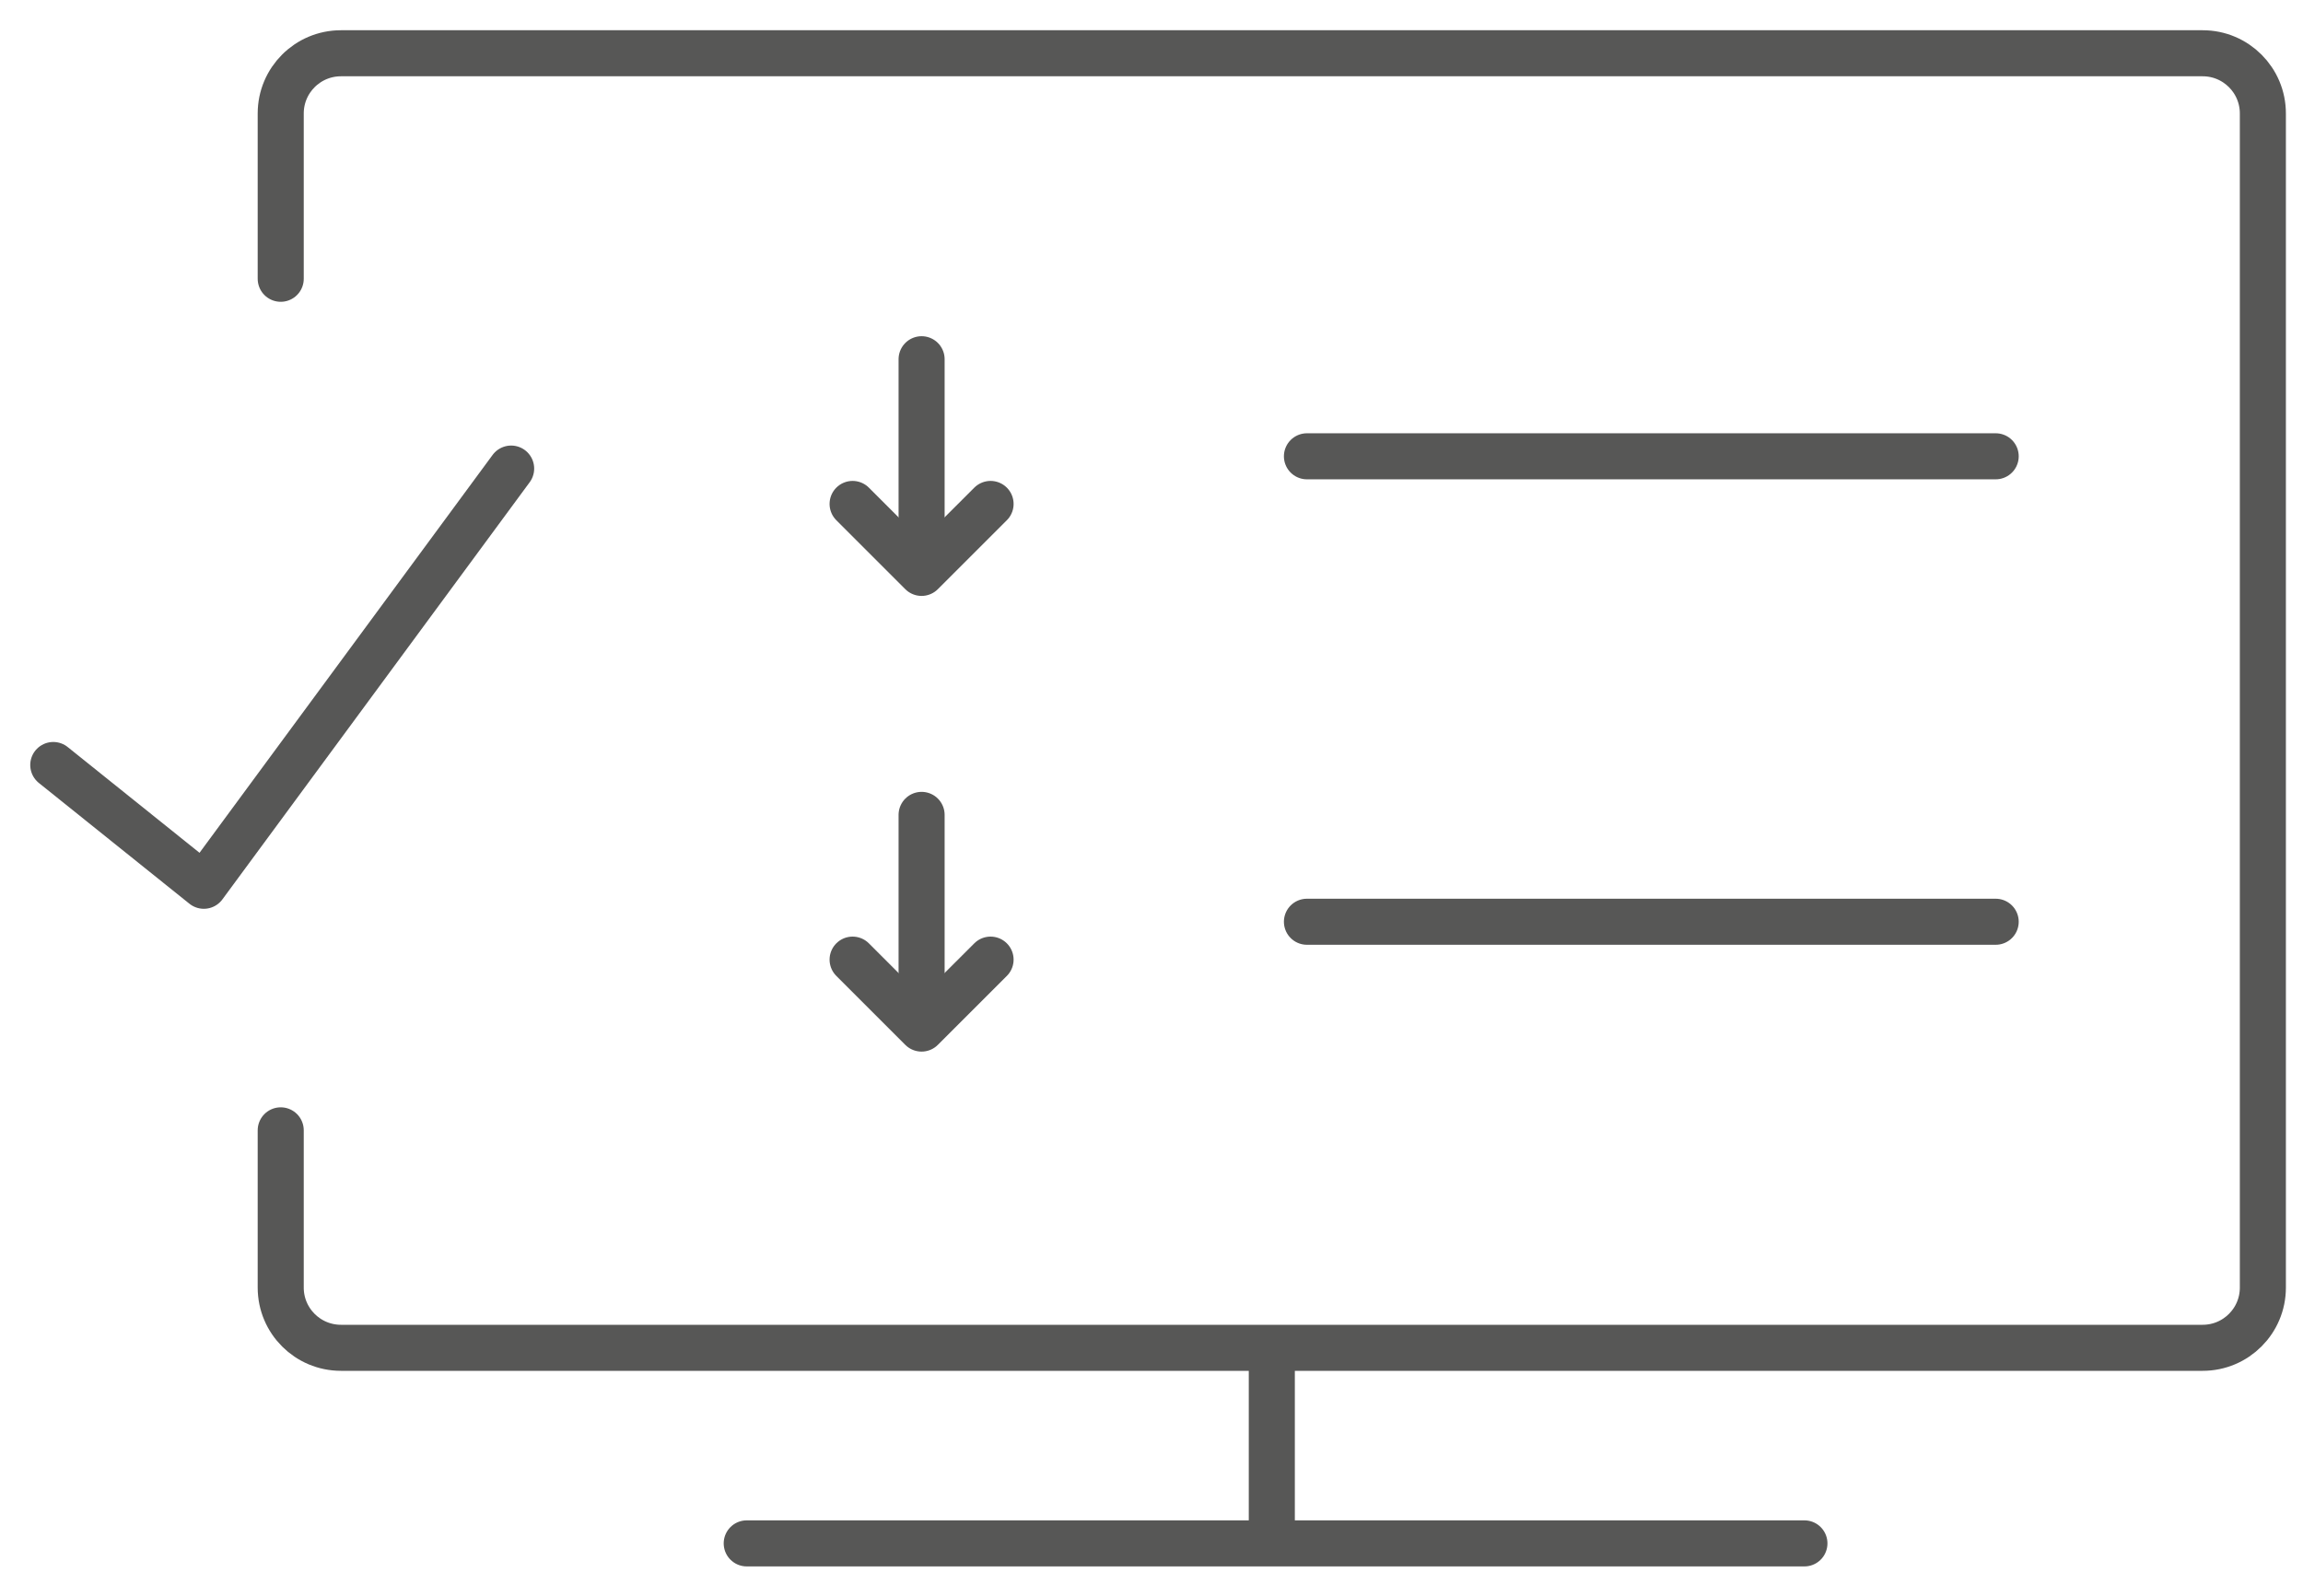
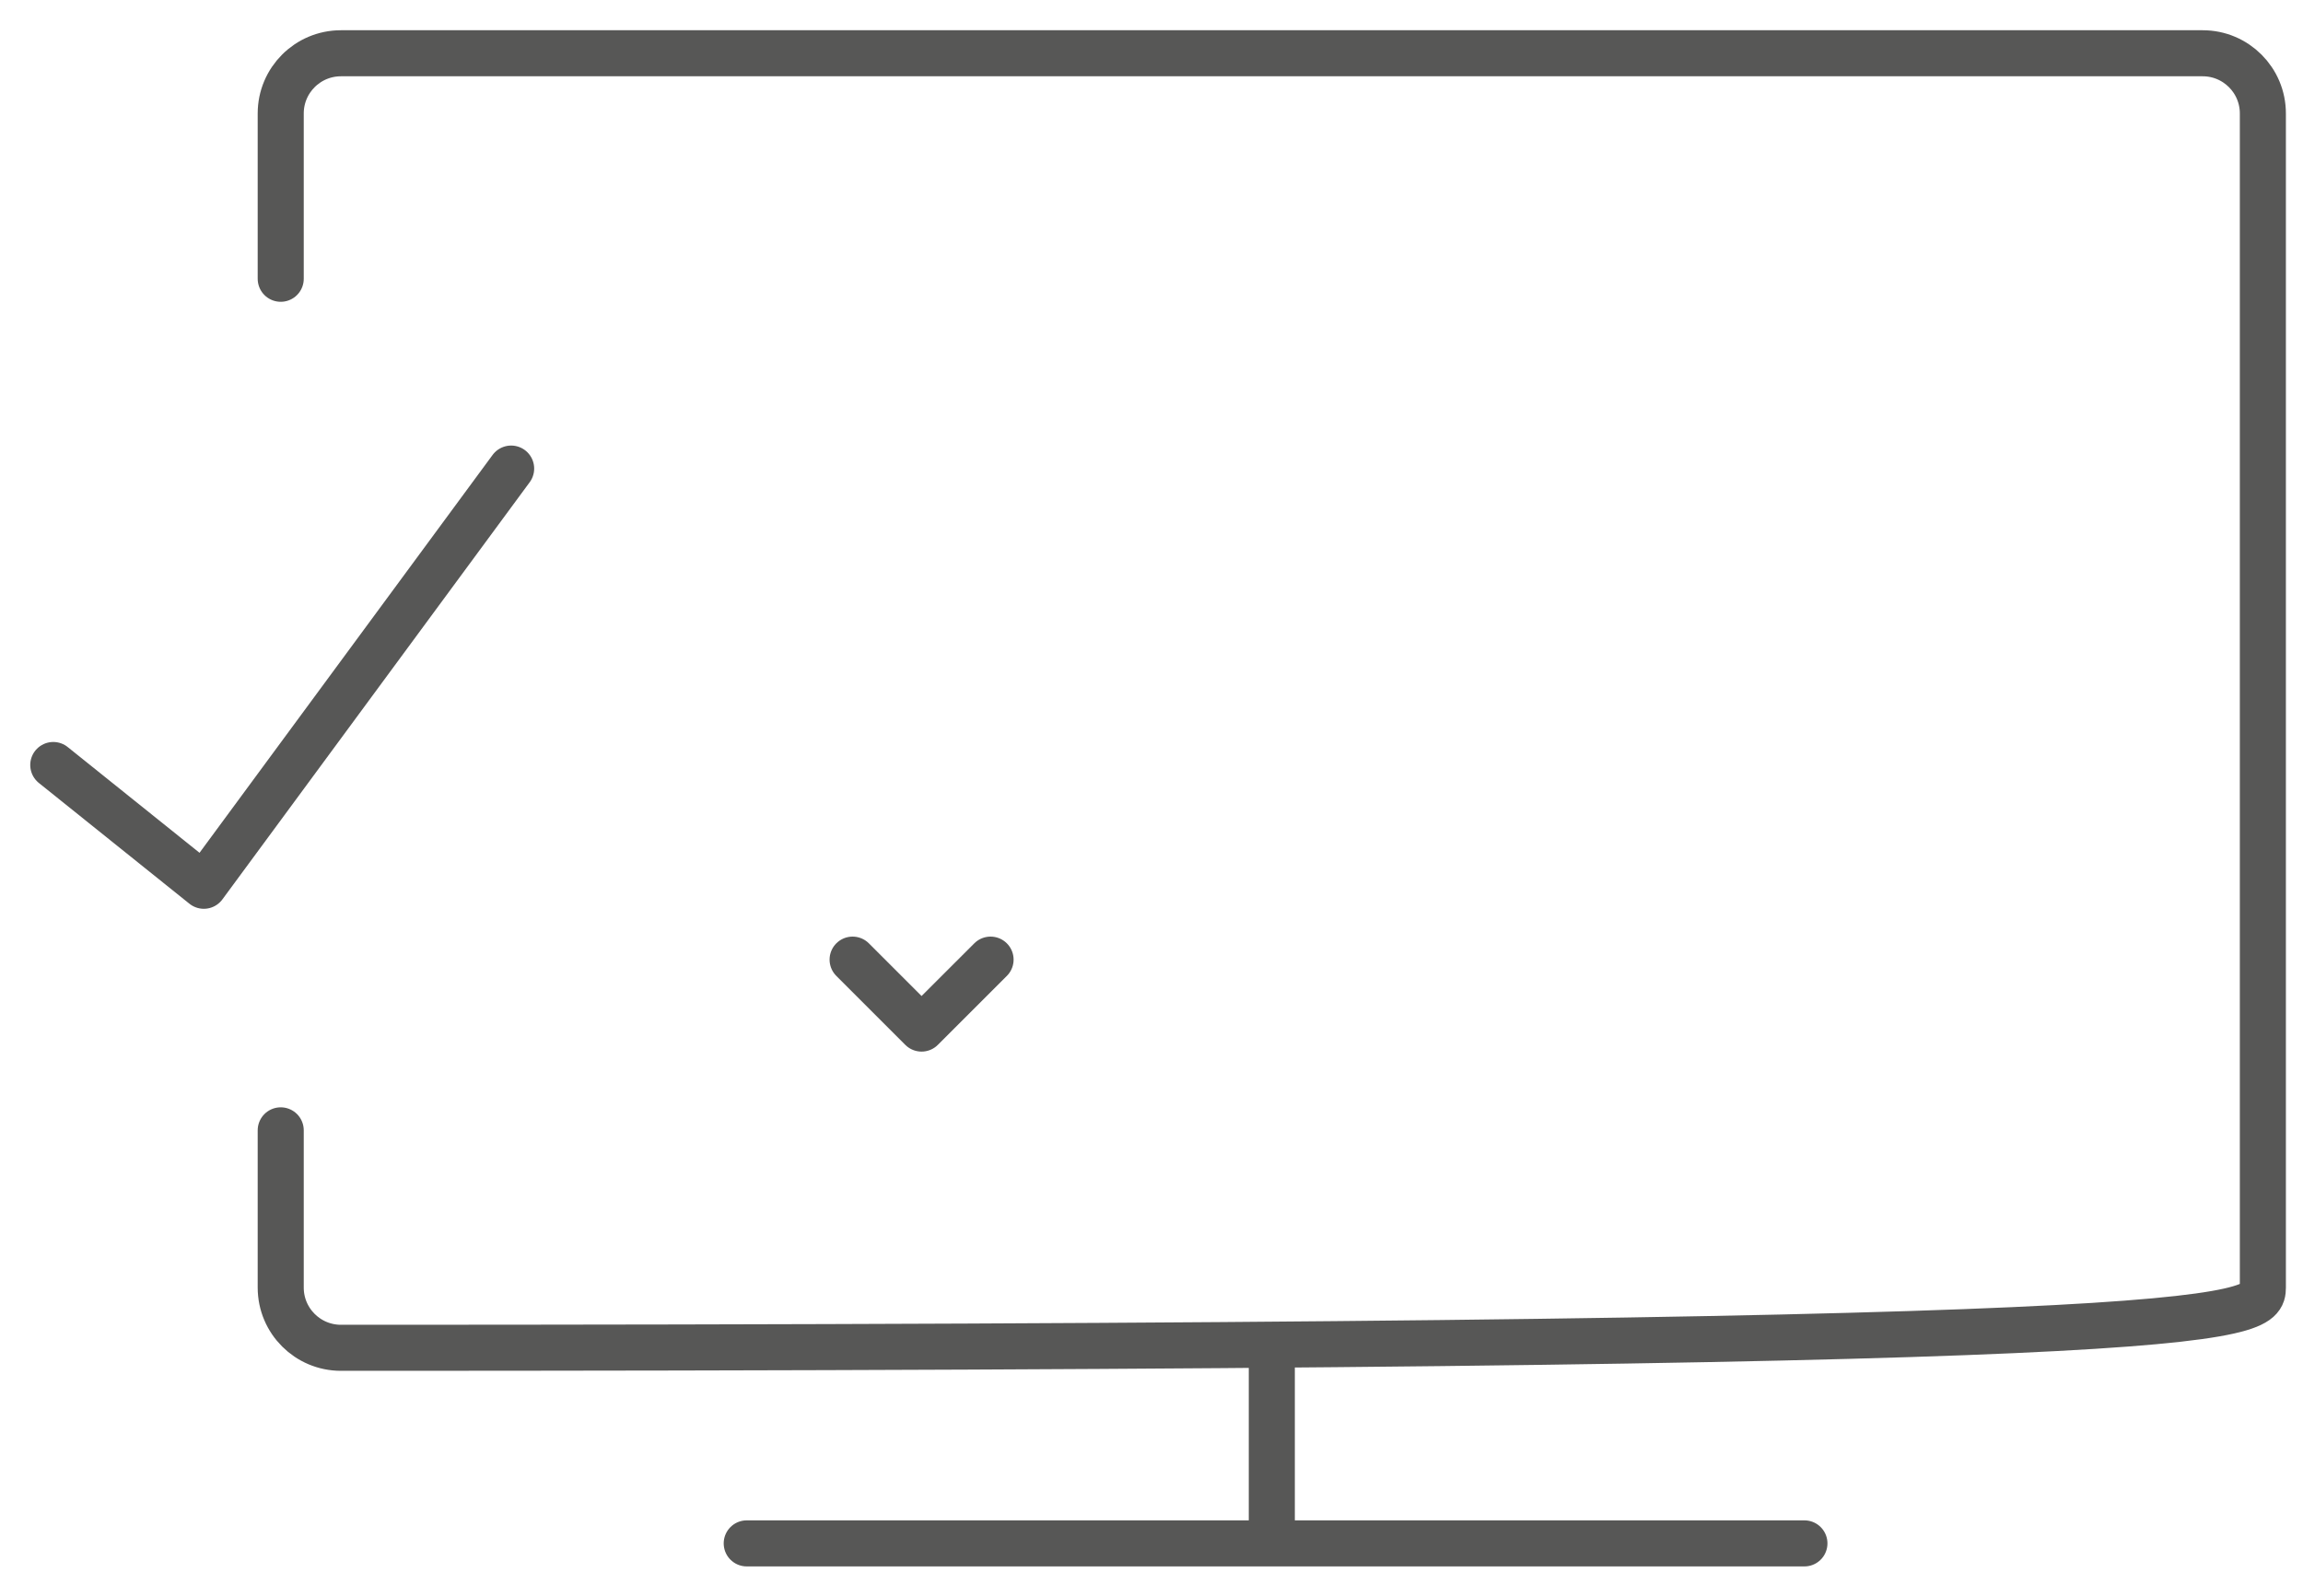
<svg xmlns="http://www.w3.org/2000/svg" width="75px" height="52px" viewBox="0 0 75 52" version="1.1">
  <title>full-control-icn-xhdpi</title>
  <g id="Page-1" stroke="none" stroke-width="1" fill="none" fill-rule="evenodd" stroke-linejoin="round">
    <g id="empatica/production/desktop/Research" transform="translate(-168, -5808)" stroke="#575756" stroke-width="1.5">
      <g id="full-control-icn" transform="translate(169, 5809)">
-         <path d="M8.142,35.821 L8.142,40.944 C8.142,42.027 9.021,42.905 10.103,42.905 L70.733,42.905 C71.815,42.905 72.693,42.027 72.693,40.944 L72.693,2.696 C72.693,1.613 71.815,0.735 70.733,0.735 L10.103,0.735 C9.021,0.735 8.142,1.613 8.142,2.696 L8.142,8.081" id="Stroke-1" stroke-linecap="round" />
+         <path d="M8.142,35.821 L8.142,40.944 C8.142,42.027 9.021,42.905 10.103,42.905 C71.815,42.905 72.693,42.027 72.693,40.944 L72.693,2.696 C72.693,1.613 71.815,0.735 70.733,0.735 L10.103,0.735 C9.021,0.735 8.142,1.613 8.142,2.696 L8.142,8.081" id="Stroke-1" stroke-linecap="round" />
        <line x1="40.418" y1="42.905" x2="40.418" y2="49.755" id="Stroke-3" />
        <line x1="23.318" y1="49.276" x2="57.763" y2="49.276" id="Stroke-5" stroke-linecap="round" />
        <polyline id="Stroke-7" stroke-linecap="round" points="0.735 23.92 5.638 27.854 15.646 14.264" />
-         <line x1="41.562" y1="13.864" x2="63.992" y2="13.864" id="Stroke-9" stroke-linecap="round" />
-         <line x1="41.562" y1="29.026" x2="63.992" y2="29.026" id="Stroke-11" stroke-linecap="round" />
-         <line x1="29.013" y1="10.702" x2="29.013" y2="16.43" id="Stroke-13" stroke-linecap="round" />
-         <polyline id="Stroke-15" stroke-linecap="round" points="31.259 15.416 29.012 17.662 26.766 15.416" />
-         <line x1="29.013" y1="25.545" x2="29.013" y2="31.273" id="Stroke-17" stroke-linecap="round" />
        <polyline id="Stroke-19" stroke-linecap="round" points="31.259 30.26 29.012 32.506 26.766 30.26" />
      </g>
    </g>
  </g>
</svg>